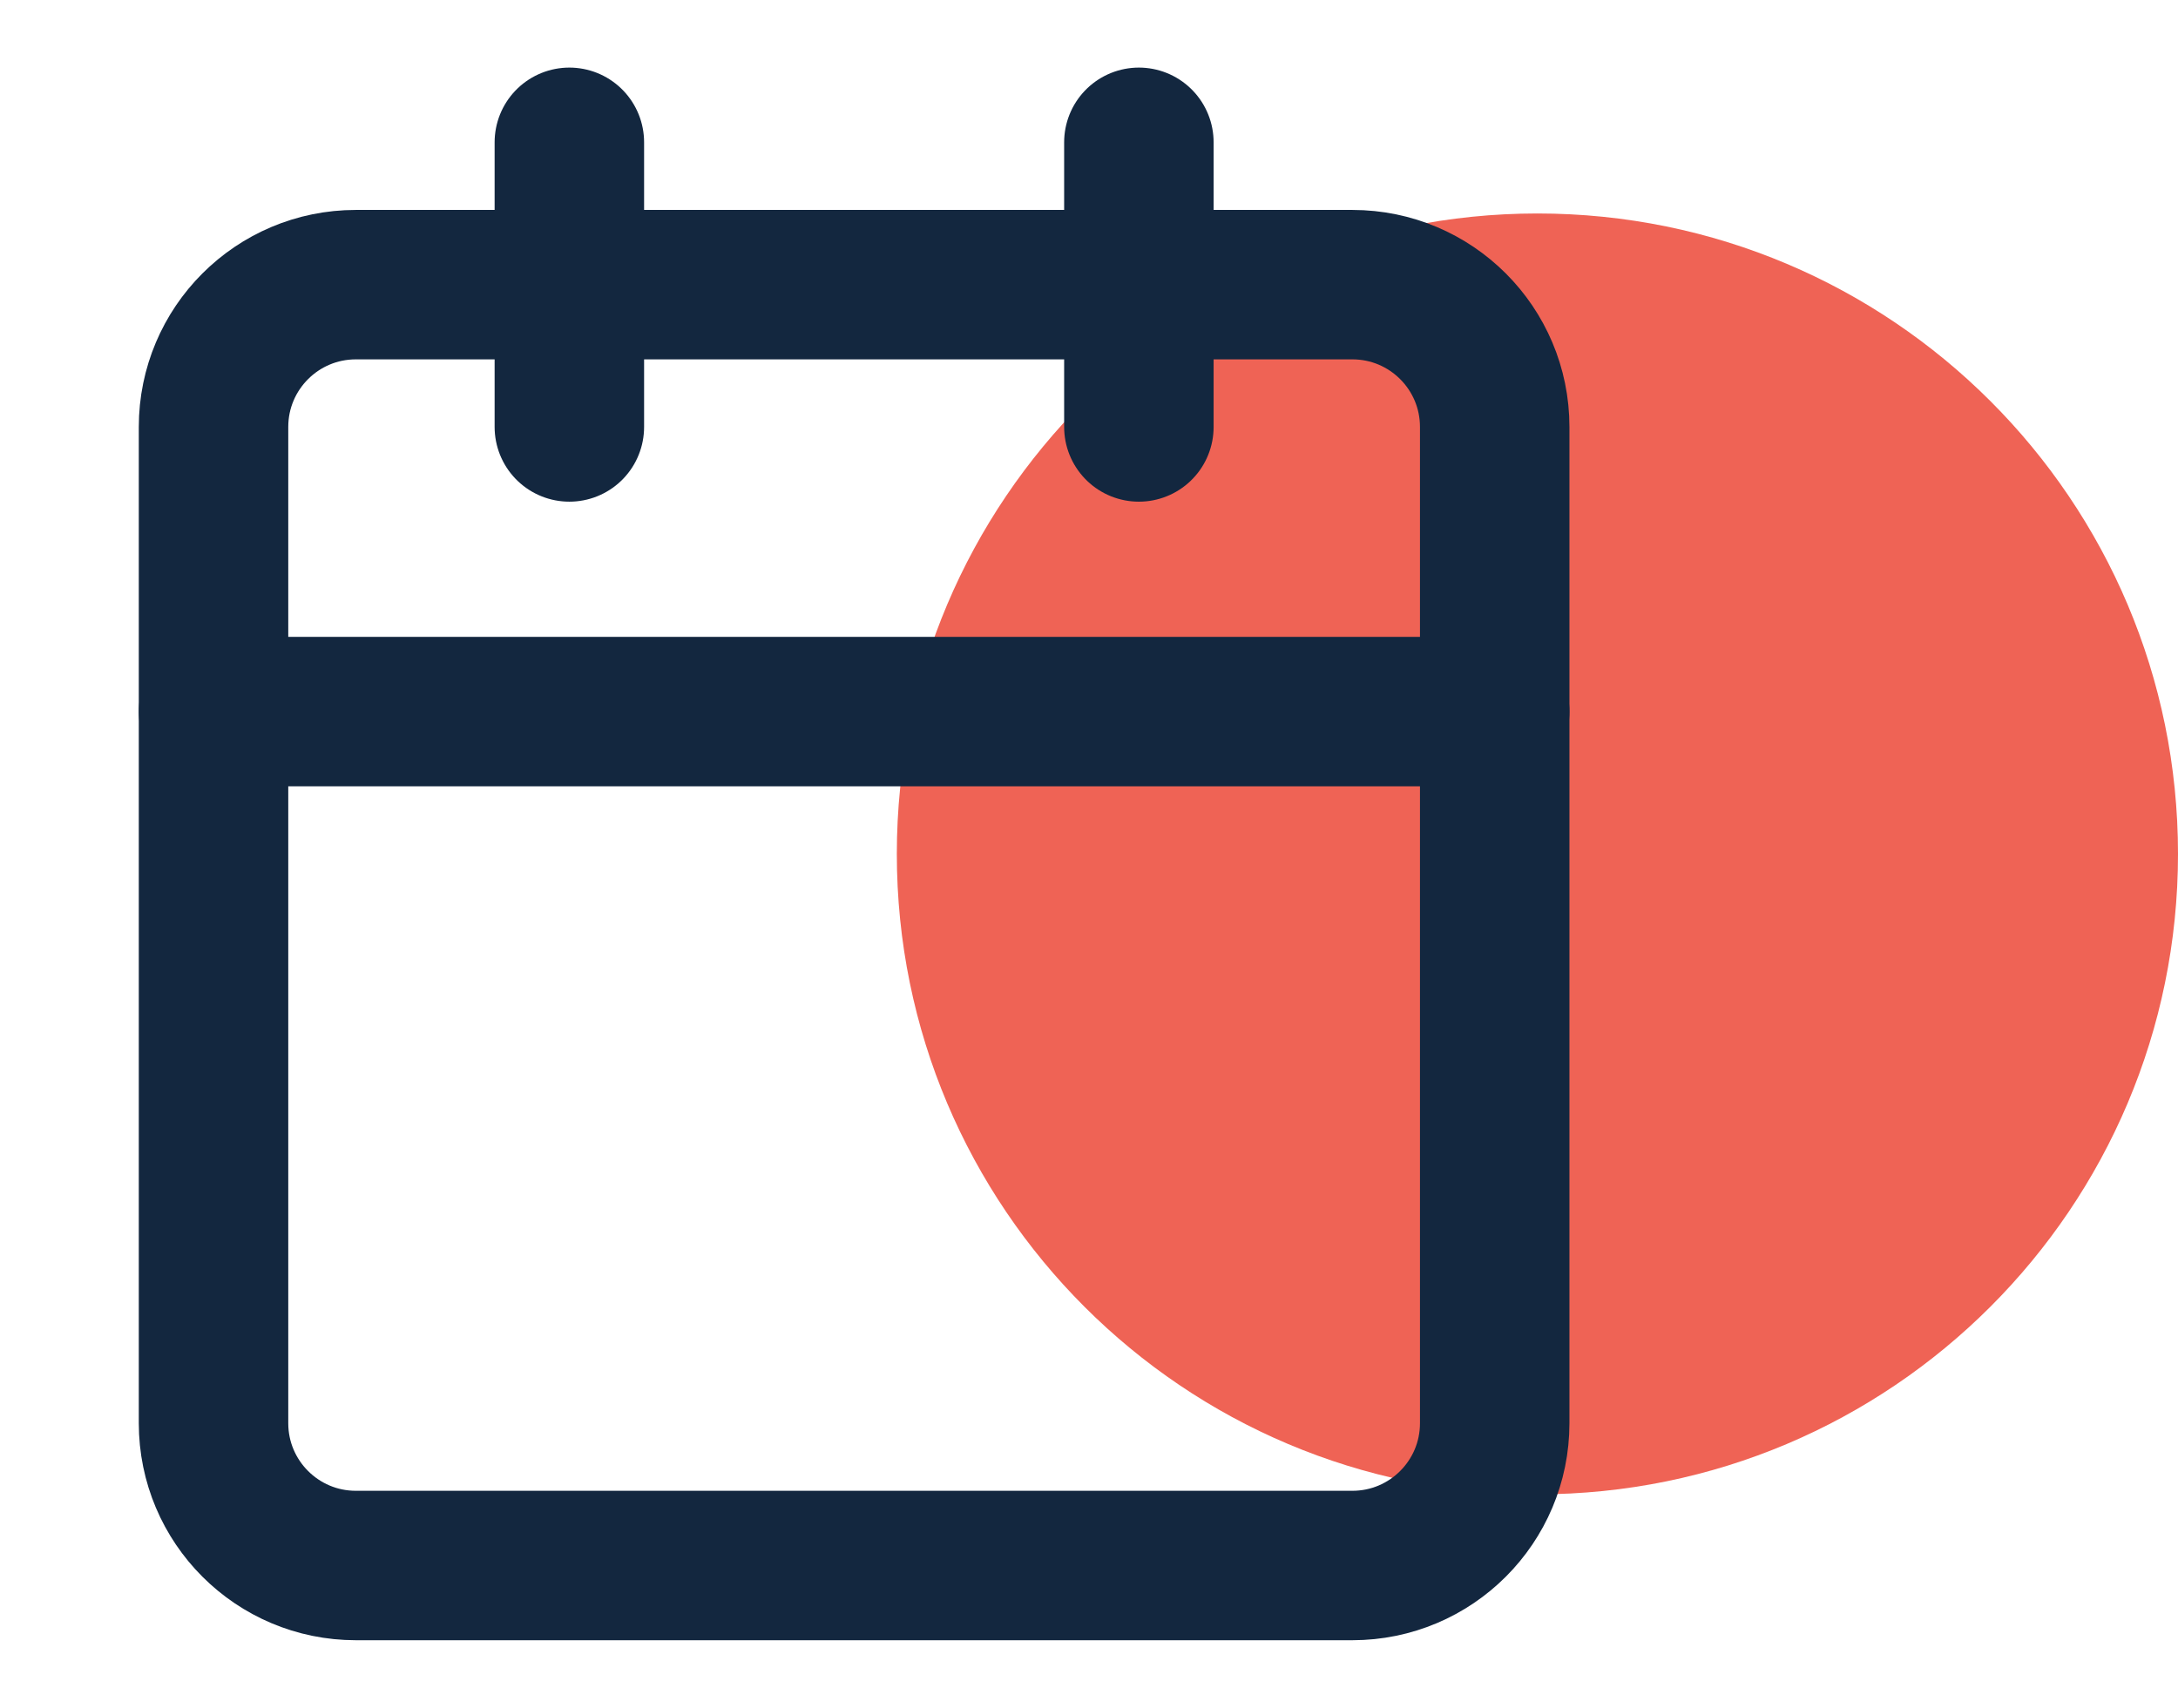
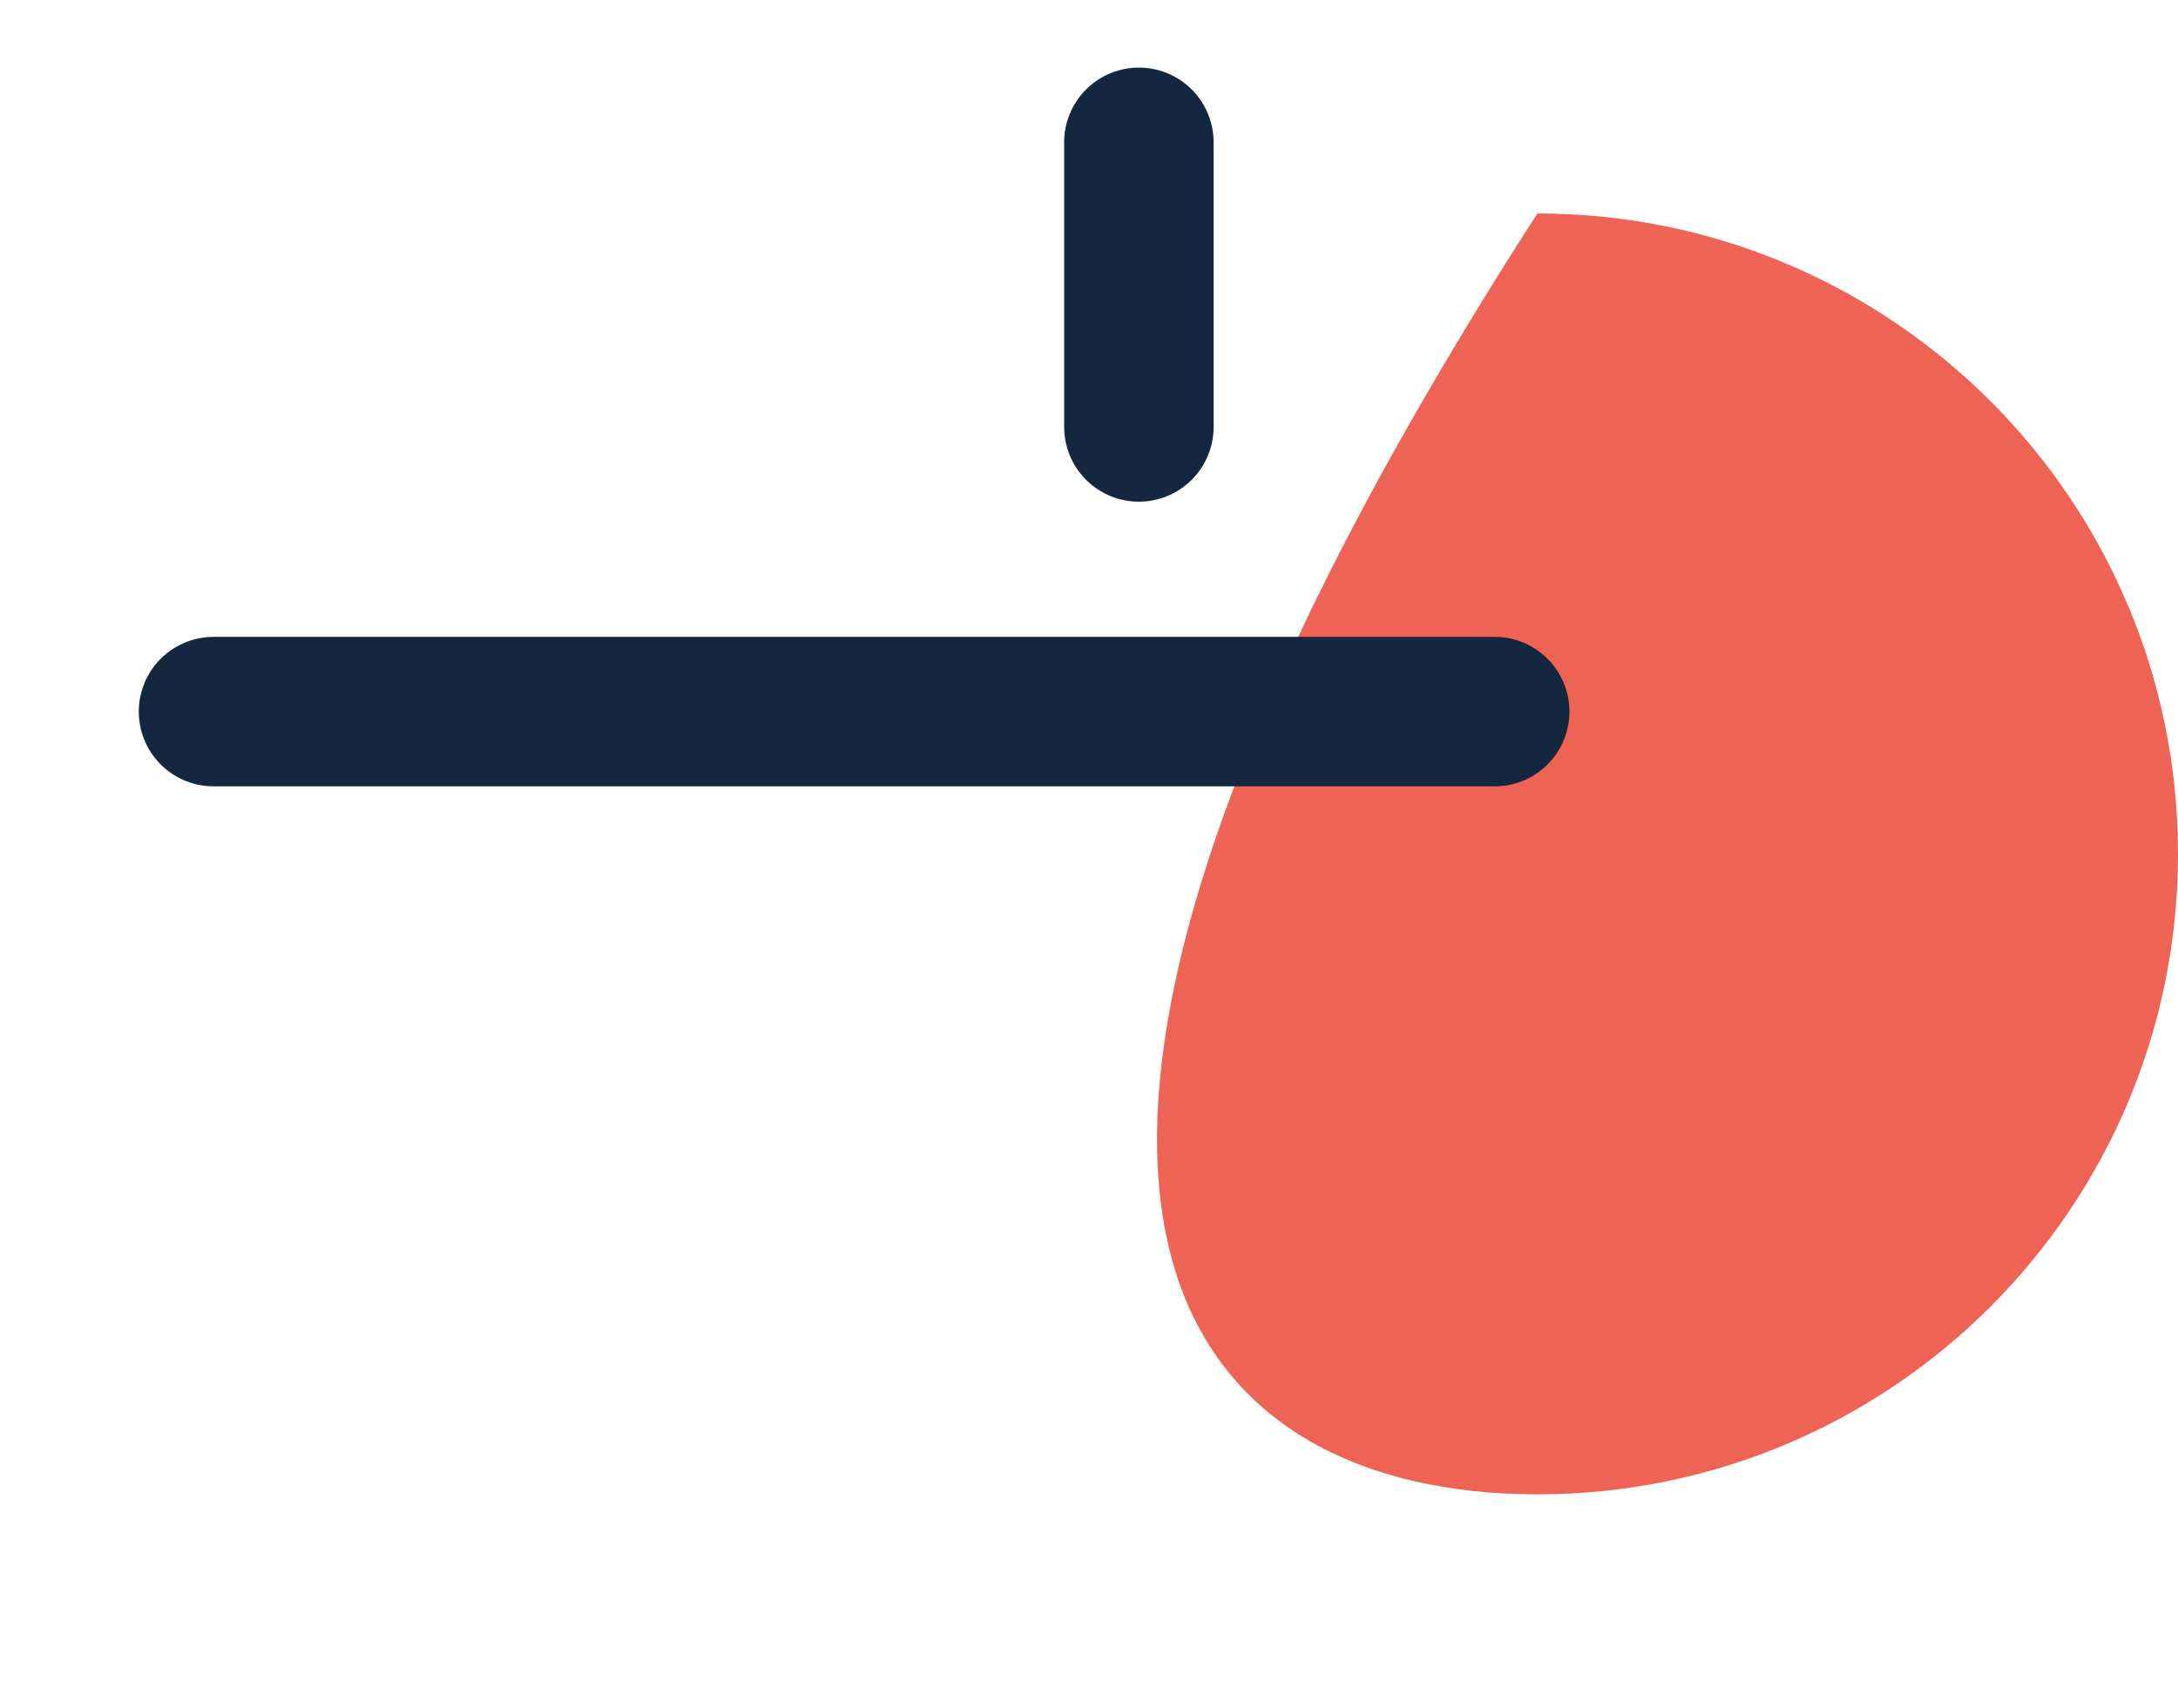
<svg xmlns="http://www.w3.org/2000/svg" width="51" height="40" viewBox="0 0 51 40" fill="none">
-   <path d="M36 35C44.284 35 51 28.284 51 20C51 11.716 44.284 5 36 5C27.716 5 21 11.716 21 20C21 28.284 27.716 35 36 35Z" fill="#EF6355" />
-   <path d="M31.667 6.667H8.333C6.492 6.667 5 8.159 5 10V33.334C5 35.174 6.492 36.667 8.333 36.667H31.667C33.508 36.667 35 35.174 35 33.334V10C35 8.159 33.508 6.667 31.667 6.667Z" stroke="#13273F" stroke-width="3.5" stroke-linecap="round" stroke-linejoin="round" />
+   <path d="M36 35C44.284 35 51 28.284 51 20C51 11.716 44.284 5 36 5C21 28.284 27.716 35 36 35Z" fill="#EF6355" />
  <path d="M26.668 3.333V10" stroke="#13273F" stroke-width="3.5" stroke-linecap="round" stroke-linejoin="round" />
-   <path d="M13.332 3.333V10" stroke="#13273F" stroke-width="3.5" stroke-linecap="round" stroke-linejoin="round" />
  <path d="M5 16.667H35" stroke="#13273F" stroke-width="3.5" stroke-linecap="round" stroke-linejoin="round" />
</svg>